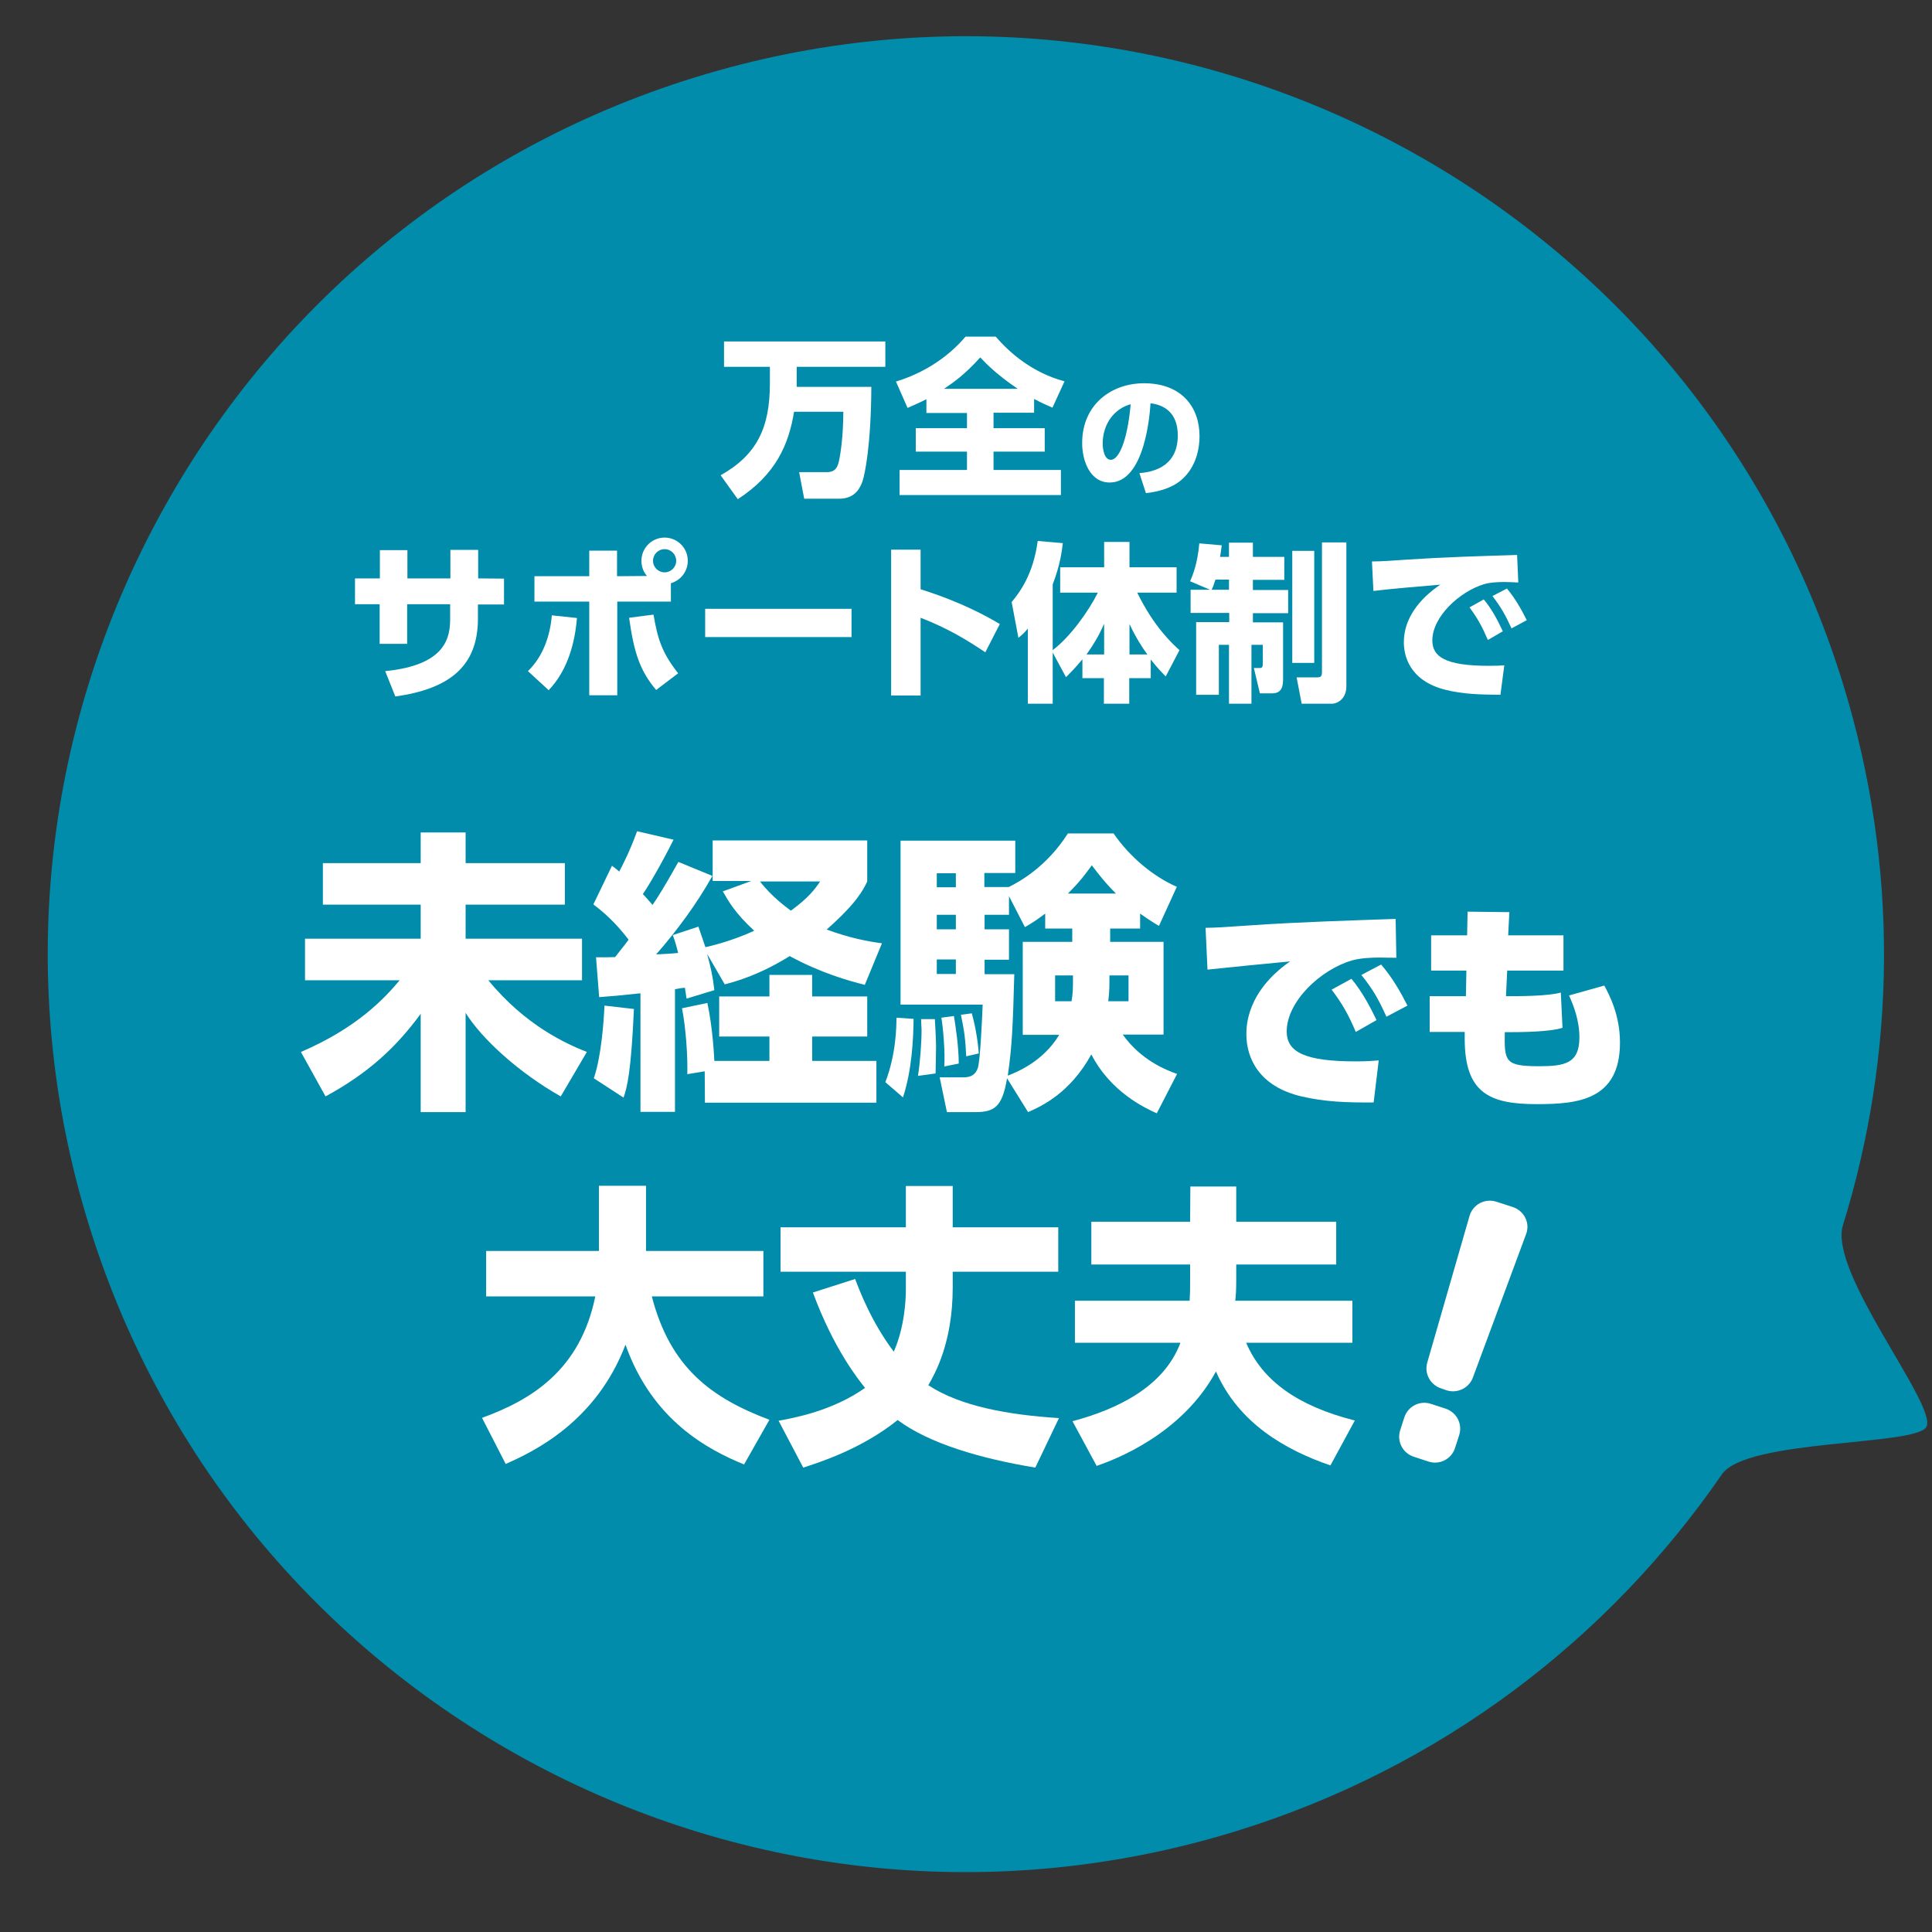
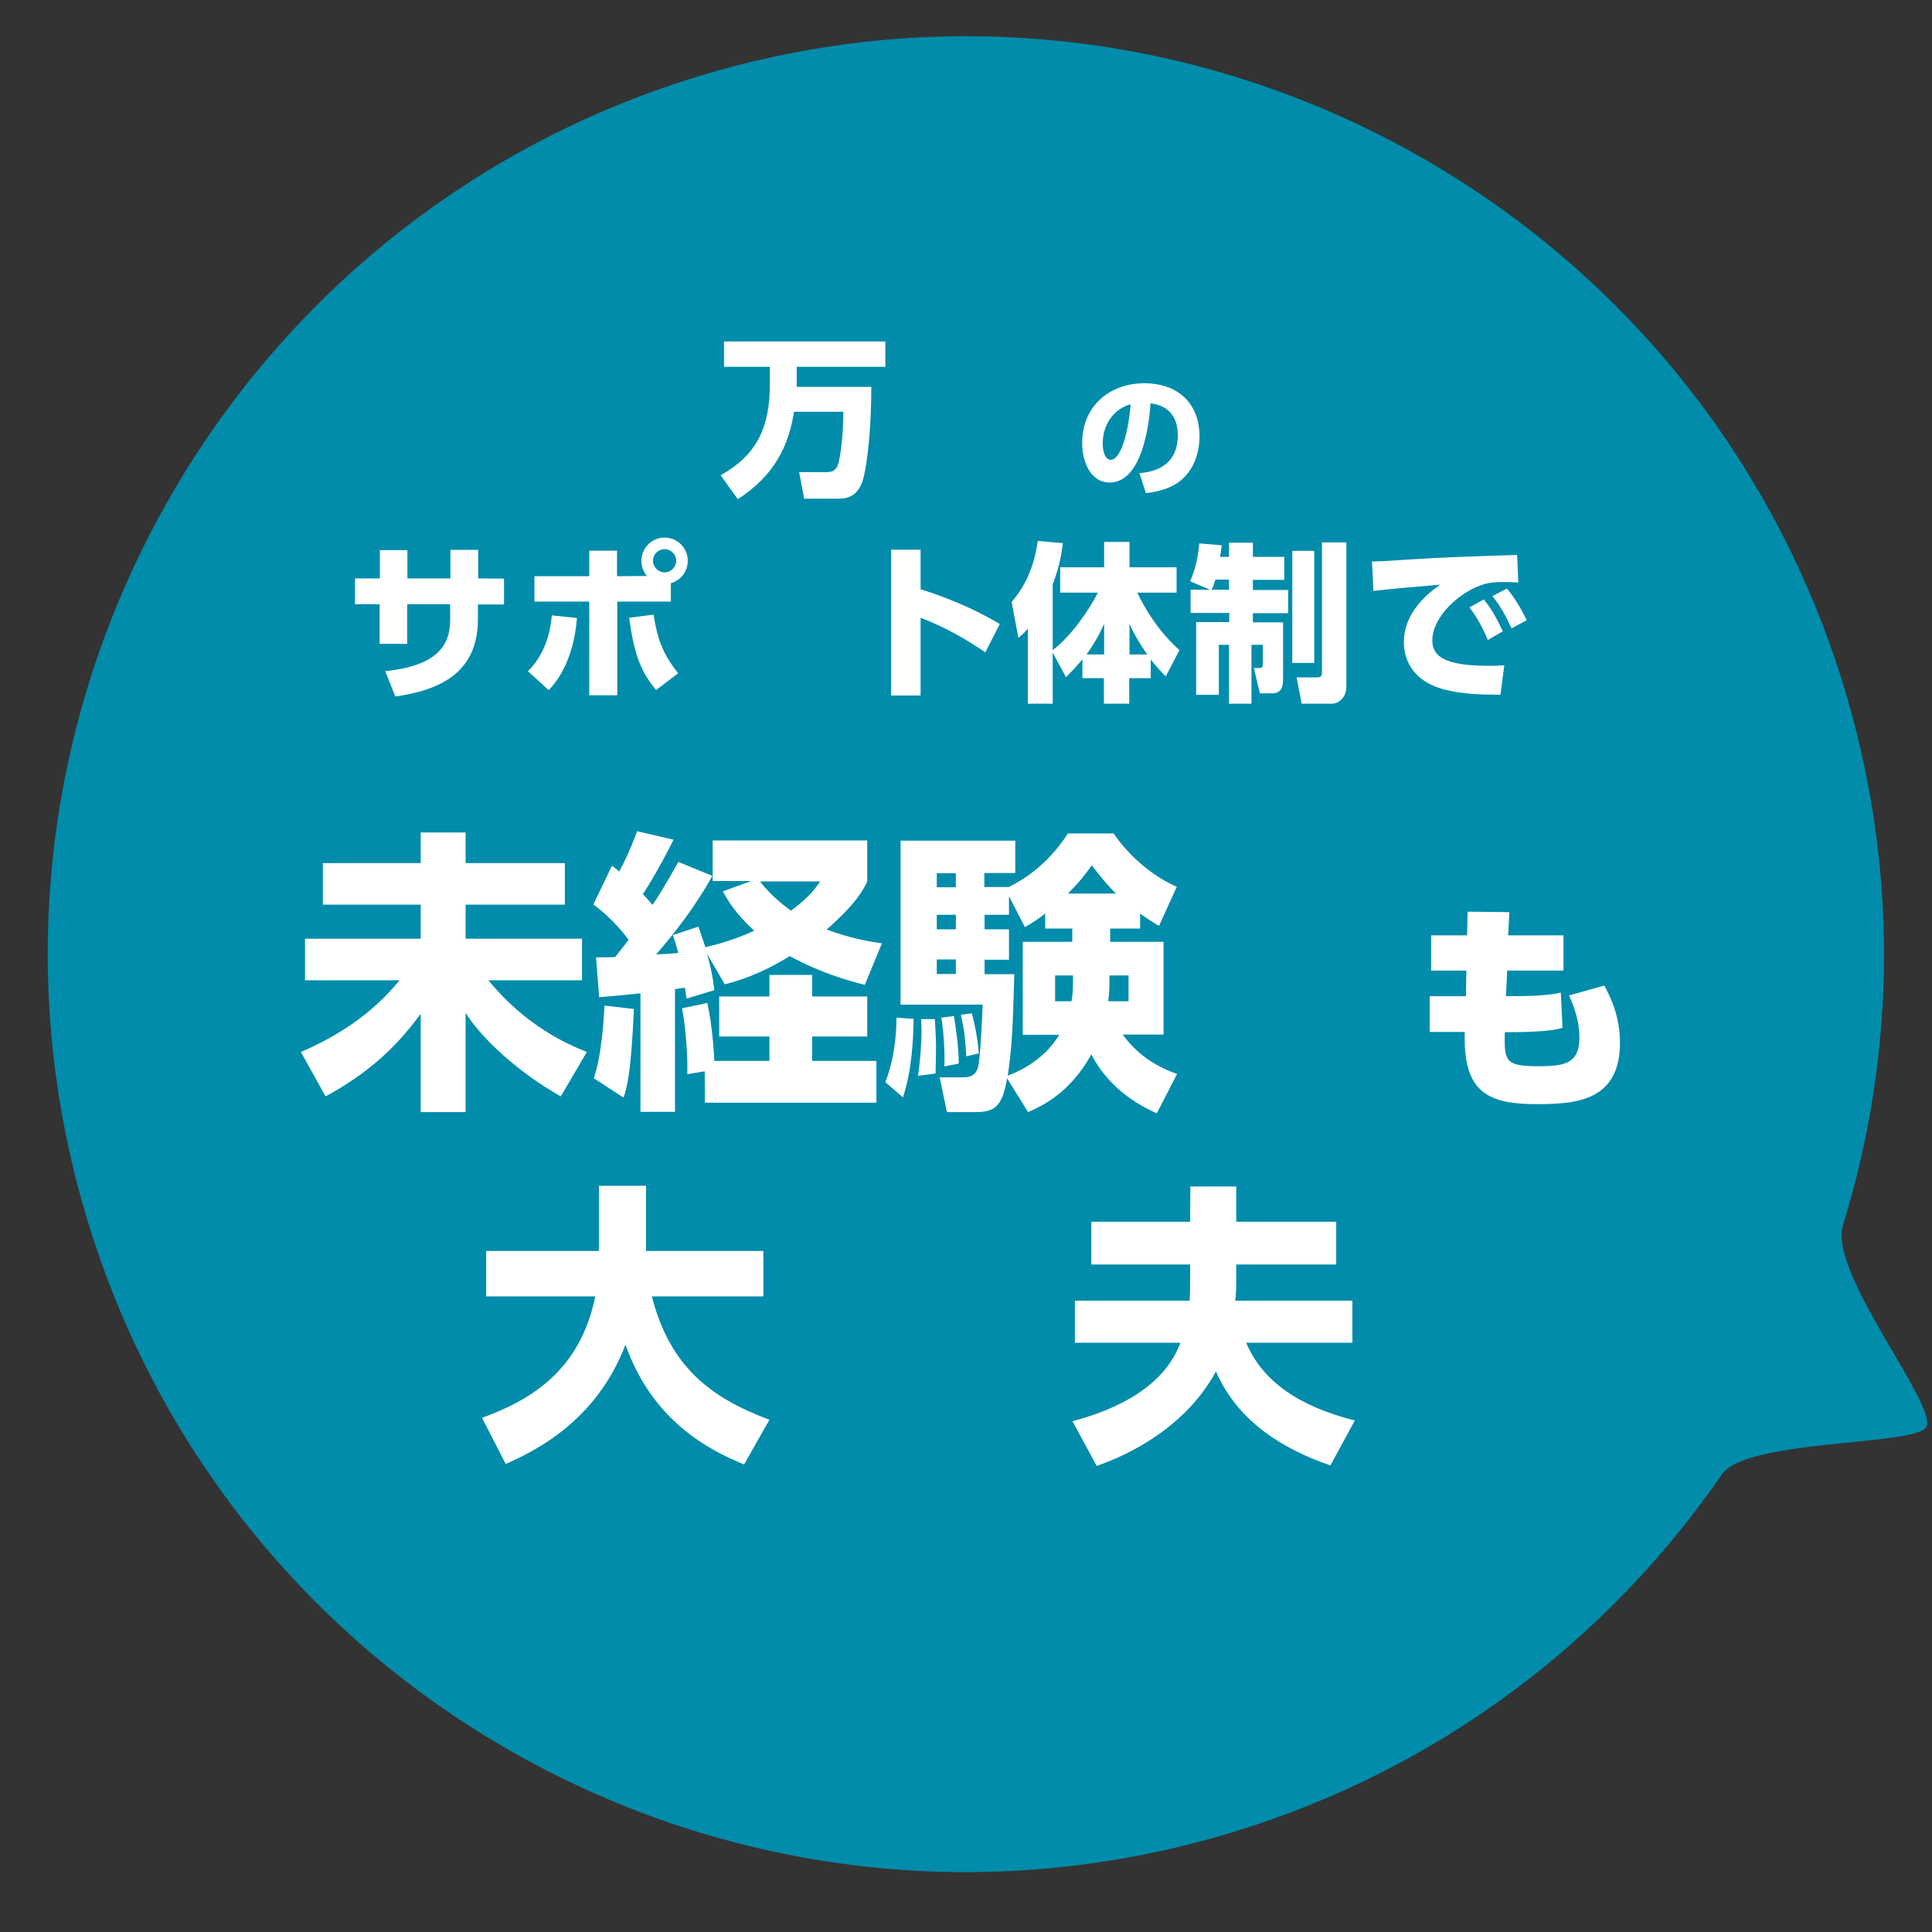
<svg xmlns="http://www.w3.org/2000/svg" version="1.1" id="_x34_" x="0px" y="0px" viewBox="0 0 800 800" style="enable-background:new 0 0 800 800;" xml:space="preserve">
  <rect x="0" y="0" width="800" height="800" fill="#333333" stroke="none" />
  <style type="text/css">
	.st0{fill:#008CAA;}
	.st1{enable-background:new    ;}
	.st2{fill:#FFFFFF;}
</style>
  <g>
    <path class="st0" d="M763.1,283c23.5,76.1,21.9,153.8,0,224.4c-6,19.6,39.2,74.4,34.6,83.4c-4,8-74.5,4.9-84.7,19.7   c-46.9,68.1-116,121.4-201,147.7c-200.5,61.9-413.2-50.5-475.2-251S87.4,93.9,287.9,32S701.2,82.5,763.1,283z" />
  </g>
  <g class="st1">
    <path class="st2" d="M328.8,170.5c-2.2,13.7-7.7,26.1-23.3,36.2l-7.1-9.9c15.1-8.5,20.4-19.8,20.4-38.1v-6.8h-19v-10.5h66.8v10.5   h-36.7v8.3h30.9c-0.1,24.1-2.7,36.2-3.6,38.9c-0.6,1.7-2.4,7.4-9.6,7.4H333l-2.1-11h11.5c3.6,0,4.3-2.2,4.8-3.8   c0.7-2.5,2-10.8,2-21.2H328.8z" />
-     <path class="st2" d="M383.6,165.3c-3.1,1.6-5.4,2.5-7.8,3.6L371,158c11.4-3.5,21.4-9.9,28.8-18.6h12.5c5.8,6.7,15.1,14.9,28.5,18.5   l-5,10.9c-2.1-0.9-4.2-1.8-7.6-3.6v5.7h-16.8v6.4h21.2v9.7h-21.2v7.6h27.9V205h-66.8v-10.4h27.9V187h-21.2v-9.7h21.2V171h-16.8   V165.3z M421.4,161c-8.6-5.9-12.7-10-15.5-13c-6.4,7.1-11,10.3-15,13H421.4z" />
  </g>
  <g class="st1">
    <path class="st2" d="M471.8,195.9c7.2-0.5,15.9-3.7,15.9-15.6c0-9.5-5.8-12.7-11.3-13.3c-0.2,3.4-2.1,32.8-16.9,32.8   c-8.1,0-11.4-8.9-11.4-16.3c0-16.1,12.2-24.8,25.6-24.8c15.8,0,23,10.1,23,21.9c0,4.1-0.9,12.5-7.6,18.2c-3.9,3.3-9.3,4.8-14.6,5.4   L471.8,195.9z M456.6,183.7c0,1.8,0.5,6.7,3.4,6.7c3,0,6.7-6.8,8.2-23C461.3,169.2,456.6,175.7,456.6,183.7z" />
  </g>
  <g class="st1">
    <path class="st2" d="M208.7,239.6v10.7h-10.8v5.9c0,20-12.2,29.1-34.2,32.2l-4.2-10.5c25.4-2.5,26.9-14.2,26.9-21.8v-5.9h-17.8   v16.4h-11.4v-16.4H147v-10.7h10.3v-11.7h11.4v11.7h17.8v-11.8H198v11.8L208.7,239.6L208.7,239.6z" />
    <path class="st2" d="M218.6,277.9c6.2-6,9.2-14.5,9.9-23.1l10.4,1.1c-0.8,9.8-3.6,21.4-11.7,29.9L218.6,277.9z M267.9,238.5   c-1.6-1.8-2.3-4.1-2.3-6.3c0-5.2,4.2-9.6,9.6-9.6c5.3,0,9.6,4.3,9.6,9.6c0,4.4-2.9,8.1-7,9.3v7.6h-22.2v38.8H244v-38.8h-22.7v-10.5   H244V228h11.5v10.6L267.9,238.5L267.9,238.5z M270.6,254.5c1.7,9.8,3.3,15.5,10.2,24.3l-9.1,6.9c-6.7-7.9-9.2-15.5-11.2-29.9   L270.6,254.5z M270.4,232.2c0,2.7,2.2,4.8,4.8,4.8c2.6,0,4.8-2.1,4.8-4.8c0-2.6-2.1-4.8-4.8-4.8S270.4,229.6,270.4,232.2z" />
-     <path class="st2" d="M352.6,252.1v11.7H292v-11.7L352.6,252.1L352.6,252.1z" />
    <path class="st2" d="M408,270.1c-6.9-4.6-15.1-9.8-26.8-14.3V288H369v-60.4h12.2V244c17.2,5.4,27.9,11.5,32.8,14.4L408,270.1z" />
    <path class="st2" d="M435.9,270.2v21.2h-10.3v-31.1c-1.6,1.9-2.3,2.5-3.9,3.8l-2.8-14.8c3.2-3.9,8.9-11.2,10.8-25.3l10.4,0.9   c-0.4,3.3-1.1,9-4.2,17.1v27.2c7.1-5.3,14.8-16,18.7-23.8H439v-10.5h18.2v-10.5h10.5v10.5h19.5v10.5h-16.3   c7,14.3,14.6,21.2,17.5,23.8l-5.7,10.9c-1.6-1.6-3.4-3.5-6.2-7v7.7h-8.9v10.6h-10.5v-10.6h-8.9V273c-2.9,3.5-4.8,5.4-6.8,7.4   L435.9,270.2z M457.2,271v-12.7c-2.5,5.6-4.5,8.7-7.3,12.7H457.2z M467.7,271h7.4c-2.1-2.8-5-7.4-7.4-12.6V271z" />
    <path class="st2" d="M501.3,244.3l-8.5-3.6c1-2.3,3.1-7.3,3.8-15.7l9.3,0.8c-0.3,2.1-0.4,3.2-0.7,4.8h3.7v-5.9h9.9v5.9h13v9.5h-13   v4.2h14.6v9.6h-14.6v3.8h12.5v23.4c0,2.8-0.4,6-4.5,6h-5.1l-2.5-10.5h2.5c0.6,0,1.2-0.1,1.2-1.7V267h-4.7v24.4h-9.3V267h-4.2v20.7   h-9.4v-30.1H509v-3.8h-16v-9.6h8.3V244.3z M508.9,244.3V240h-5.6c-0.8,2.5-1.1,3.2-1.6,4.2h7.2V244.3z M535.1,228.1h9.1v46.4h-9.1   V228.1z M547.4,224.6h10.1v59.6c0,5.6-4.2,7.2-5.9,7.2H539l-2.1-10.9h8.3c1.7,0,2.2-0.4,2.2-2.3V224.6z" />
    <path class="st2" d="M628.7,241.2c-2.2-0.1-4.2-0.2-5.7-0.2c-2.3,0-5.9,0.1-8.5,0.9c-10,3-21.4,13.4-21.4,23.3   c0,6.7,5.3,10.5,23.4,10.5c3.3,0,5-0.1,6.4-0.2l-1.6,12.2c-8.4-0.1-15.4-0.2-22.9-2.1c-14.9-3.8-17.1-14.2-17.1-19.7   c0-9.6,6.2-17.8,15.1-23.8c-6.3,0.5-22.4,1.9-27.7,2.6l-0.6-12.2c4.6-0.1,6.7-0.2,14.9-0.8c15.1-1,28.8-1.4,45.2-1.9L628.7,241.2z    M614.4,248.2c3.2,3.9,5.4,7.9,7.9,13.2l-6.2,3.6c-2.4-5.6-4.3-9-7.6-13.5L614.4,248.2z M624,243.7c3.3,4,5.7,8.1,8.2,13.1   l-6.3,3.4c-2.6-5.6-4.2-8.5-7.9-13.4L624,243.7z" />
  </g>
  <g class="st1">
    <path class="st2" d="M174.2,357.4v-12.7h18.6v12.7h41.1v17.2h-41.1v14.1H241v17.2h-38.8c15.5,18.9,32.5,26.4,40.8,29.7L232.2,454   c-17.2-9.7-32.7-23.8-39.4-34.6v41.1h-18.6v-40.7c-10.2,13.9-21.6,24.5-39.4,34.2l-10.2-18.4c23.3-10,34.6-22.2,40.9-29.7h-39.2   v-17.2h47.9v-14.1h-40.5v-17.2L174.2,357.4L174.2,357.4z" />
    <path class="st2" d="M246.8,396.4c4.5,0,5.7,0,7.9-0.1c3.5-4.4,4.8-6.1,5.6-7.2c-6-7.8-10.8-11.7-14.6-14.6l7.7-16   c1.7,1.2,2.2,1.7,3,2.4c1.7-3.2,4.5-8.7,7.4-16.7l15.1,3.5c-5.4,10.8-10.6,19.5-12.7,22.5c1.2,1.3,2.4,2.6,4,4.5   c2.1-3,4.8-7.3,10.7-17.8l14.1,5.8c-6.6,11.7-14.5,22.4-23.3,32.5c3.4-0.2,5-0.2,9.1-0.6c-0.7-2.9-1.2-4.6-2.2-7.4l10.6-3.5   c0.7,2.1,1.3,3.8,2.9,8.5c1-0.2,10.5-2.3,20.2-6.8c-7.9-7.3-10.6-12.1-13-16.3l11.8-4.3h-16V348h64v17c-1.6,3.4-4.4,9-16.8,19.9   c9.5,3.5,16.9,4.9,22.9,5.7l-7.1,17.2c-6.8-1.7-18.2-4.9-31.1-11.9c-12.4,7.7-21.9,10.4-26.9,11.7l-7.3-12.6c1.5,5.6,2.3,9,3,15   l-11.5,3.5c-0.4-2.2-0.4-3-0.7-4.5c-1.2,0.1-2.1,0.2-4.1,0.6v50.8h-14.3v-49.1c-8.2,0.9-11.9,1.2-17.1,1.6L246.8,396.4z    M262.5,417.8c-1.2,26.4-2.8,32.3-4.3,36.7l-12.3-8c3.2-9.6,4.1-23.8,4.4-30.1L262.5,417.8z M291.8,443.6l-7.2,1.2   c0.2-7.4-0.6-19.3-2.2-27.3l10.5-2.2c2.3,10.6,2.8,22.5,2.9,24h22.8v-10.1h-20.8v-16.6h20.8v-8.9h17.7v8.9h22.8v16.6h-22.8v10.1   h26.6v17.3h-71L291.8,443.6L291.8,443.6z M314.7,365c5,6.5,11,10.7,12.8,12.1c7.4-5.5,9.6-8.5,12.1-12.1H314.7z" />
  </g>
  <g class="st1">
    <path class="st2" d="M378.3,421.9c-0.1,8.3-0.7,21.3-4.4,32.5l-7.3-6.3c4.5-11.6,4.6-23.3,4.6-26.7L378.3,421.9z M472.1,384.5   h-12.4v5.5h22.1v38.4h-16.9c7.7,10.7,17.8,14.6,22.5,16.3L479,461c-4.9-2.2-19.1-8.8-27.1-24.4c-8.8,16-20.5,21.4-26.2,23.9   l-8.7-14c-2,12.1-5.4,14-13.3,14h-11.6l-3-14.4h9.5c1.8,0,5,0,6.3-3.9c1-2.9,1.8-21.1,2-26.2h-34v-67.9h47.5v13.4h-12.8v5.8h10.1   c4.6-2.3,15.6-8.3,24.5-22.2h18.9c6.8,9.9,16.7,18,26.2,22.1l-7.4,16.2c-2.2-1.3-4-2.4-7.8-5.1V384.5z M387.1,421.9   c0.1,1.9,0.5,8.5,0.5,11.5c0,3.5-0.2,9.1-0.2,11.1l-7.3,1c0.9-5.4,1.5-13.8,1.5-19.1c0-1-0.2-3-0.2-4.4h5.7V421.9z M387.9,361.6   v5.8h7.9v-5.8H387.9z M387.9,378.8v6h7.9v-6H387.9z M387.9,397.3v6h7.9v-6H387.9z M395,420.7c0.6,3.7,2,12.6,2,19.7l-6,1.2   c0.4-5.5-0.4-15.5-1.2-20.2L395,420.7z M402.4,419.6c0.9,3.2,2.3,9.1,2.9,16.6l-5.2,1.2c-0.4-7.3-0.7-10-2.2-17.2L402.4,419.6z    M432.8,378.3c-3.2,2.4-5.1,3.7-8.4,5.6l-6.6-12.8v7.7h-10.1v6h10.1v12.6h-10.1v6H420c-0.6,21.4-0.9,29.6-2.7,42   c3.3-1.3,14.5-5.6,21.3-16.9h-15.1V390H444v-5.5h-11.2V378.3z M443.7,414.6c0.6-3.7,0.6-5.1,0.6-10.7h-7.4v10.7H443.7z M462.1,370   c-4.9-4.9-7.4-8.3-10-11.7c-2.6,3.5-4.3,6.1-9.9,11.7H462.1z M467.3,414.6v-10.7h-7.9c0,4.6,0,6.9-0.5,10.7H467.3z" />
  </g>
  <g class="st1">
-     <path class="st2" d="M578.2,396.6c-1,0-5.2-0.1-7.1-0.1c-3.1,0-7.8,0.2-11.3,1.2c-13,3.8-27,17-27,29.4c0,8.6,7.6,12.4,28.7,12.4   c3.7,0,7-0.2,9.4-0.4l-2.1,17.4c-11.5,0.1-20.5-0.3-29.9-2.5c-17.5-4.1-22.8-15.8-22.8-25.7c0-3.2,0-17.6,18.1-30.2   c-6.6,0.6-28.9,2.8-34.2,3.4l-0.8-17.3c4.8-0.1,6.7-0.2,19.6-1.1c19.1-1.3,39.1-1.9,59.1-2.6L578.2,396.6z M559.6,405.3   c4.7,5.6,8,12.2,10.4,17.1l-8.6,4.9c-3.1-7.3-5.6-11.7-10-17.5L559.6,405.3z M571.9,399.4c4.9,5.7,8.2,11.7,10.9,17l-8.7,4.6   c-3.3-7.2-5.4-11.1-10.4-17.3L571.9,399.4z" />
    <path class="st2" d="M647.4,387.3v14.6h-23.3l-0.5,10.6c5.9,0,17.3,0,22.7-1.5l0.7,14.6c-5.3,1.7-16.9,1.8-22.8,1.8h-1.1   c-0.2,12.1,0,14.1,14.2,14.1c10.7,0,16.7-1.2,16.7-11.9c0-7.1-2.4-13.2-4.3-17.4l14.6-4.1c2,3.7,6.5,12.1,6.5,23.6   c0,23.9-17.6,25.5-34.4,25.5c-19.4,0-29.9-4.4-29.9-27.1v-2.8H592v-14.8h15l0.2-10.6h-14.6v-14.6h14.9l0.2-9.8l17.3,0.2l-0.5,9.6   L647.4,387.3L647.4,387.3z" />
  </g>
  <g class="st1">
    <path class="st2" d="M199.6,587.1c20-7.3,40.6-19.4,46.9-50.3h-45.2V518H248v-27h19.5v27h48.6v18.8h-46.2   c7.6,29.4,24.5,42,48.7,51.1l-10.5,18.5c-14.9-6.1-38-18.2-49.1-49.6c-12.2,32-37.9,44.2-49.6,49.4L199.6,587.1z" />
-     <path class="st2" d="M428.7,607.7c-22.4-3.7-43.9-9.9-57-19.7c-15,12.1-32.9,17.7-39.1,19.7l-10.2-19.4c6.6-1.2,22.3-4.1,35.8-13.6   c-2.8-3.5-13-16.2-21.6-39.5l17.5-5.6c1.5,4,6.6,17.7,16,30.1c4.4-10,5-21.2,5-25.7v-7.4h-51.9v-18.4h51.9v-17.1h19.4v17.1h43.7   v18.4h-43.7v6.5c0,22.8-7.3,35.6-10.1,40.5c13.4,8.8,33.4,12.3,54.1,13.6L428.7,607.7z" />
    <path class="st2" d="M492.9,491.3h19v14.6h41.4v17.7h-41.4v6.7c0,4.1-0.2,6.5-0.4,8.3H560V556h-44c6.7,15.7,21.3,26.2,45,32.2   l-10.1,18.6c-18.3-6.3-37.9-17.2-47.4-38.9c-14.3,26.3-42.2,36.6-49.4,39.1l-10-18.5c19-5.1,37.9-14.4,44.7-32.5h-43.7v-17.4h47.5   c0.2-3.2,0.2-4.5,0.2-8.3v-6.7h-40.9v-17.7h40.9L492.9,491.3L492.9,491.3z" />
  </g>
  <g>
    <g>
-       <path class="st2" d="M631.9,511.1l-22,59.3c-1.6,4.4-6.5,6.7-10.9,5.3l-2.3-0.8c-4.5-1.5-7-6.2-5.7-10.7l17.5-60.7    c1.4-4.8,6.4-7.4,11.1-5.9l6.8,2.2C631.2,501.4,633.7,506.5,631.9,511.1z M592.5,581.3l6.1,2c4.6,1.5,7.1,6.4,5.6,11l-1.7,5.3    c-1.5,4.6-6.4,7.1-11,5.6l-6.1-2c-4.6-1.5-7.1-6.4-5.6-11l1.7-5.3C583,582.3,587.9,579.8,592.5,581.3z" />
-     </g>
+       </g>
  </g>
</svg>